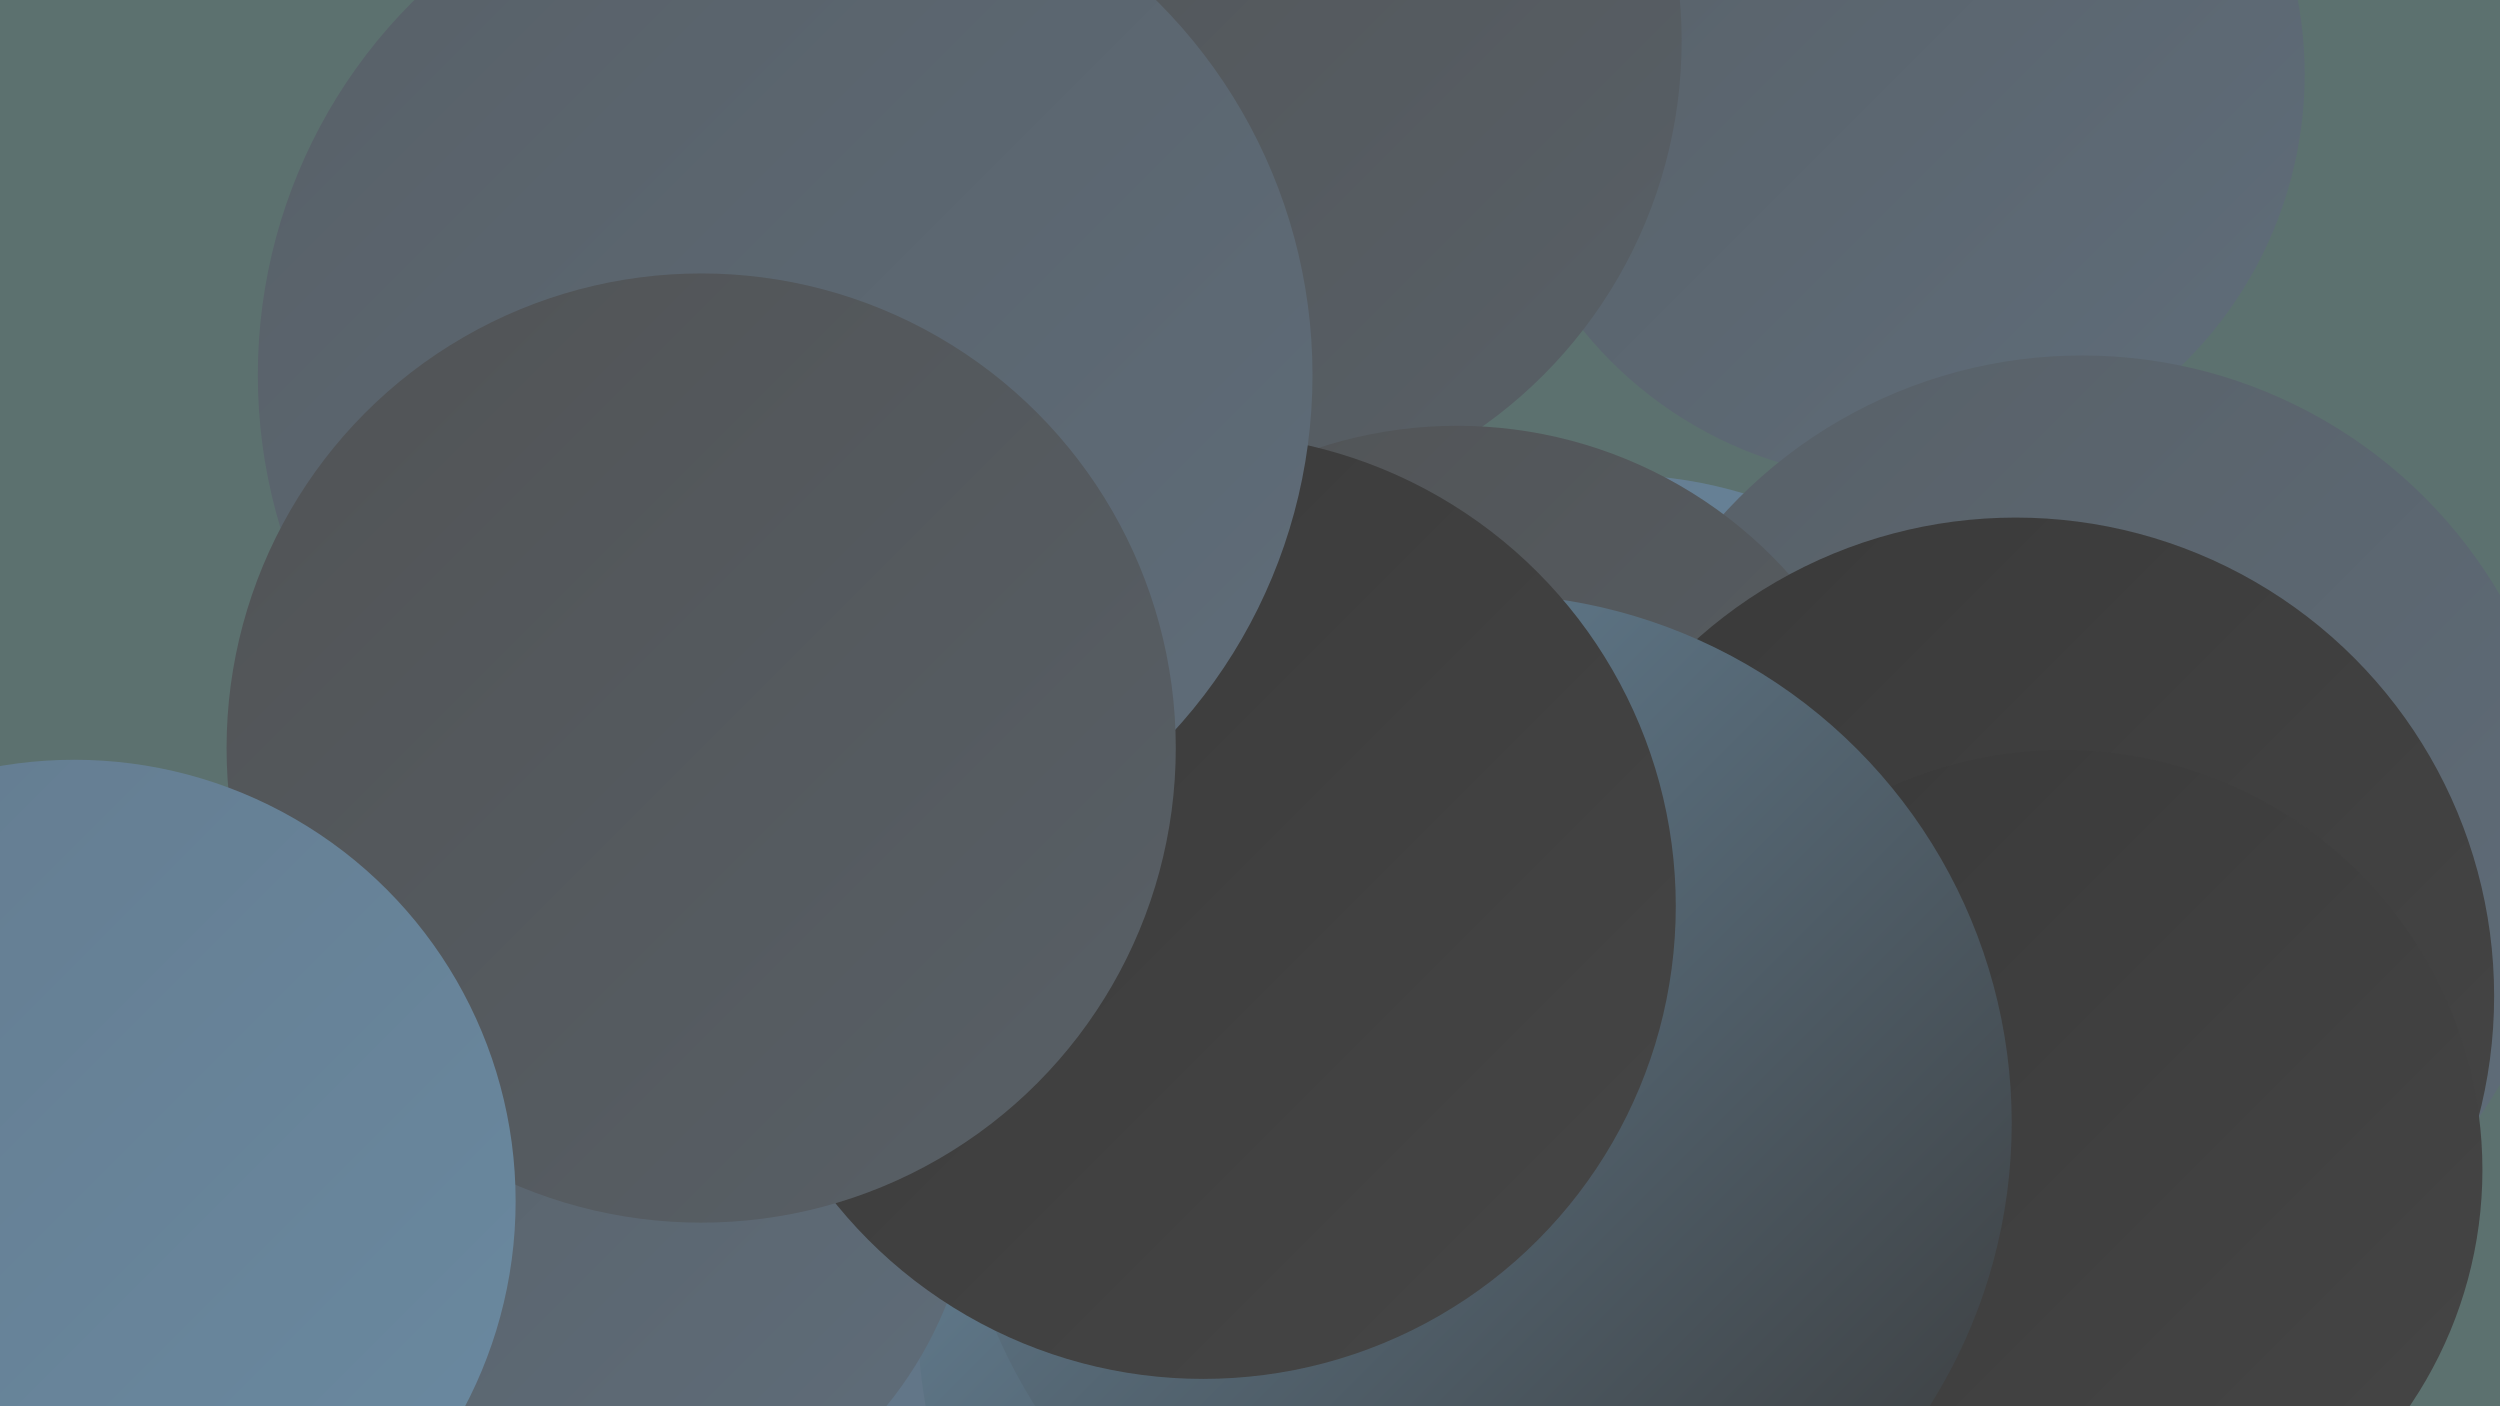
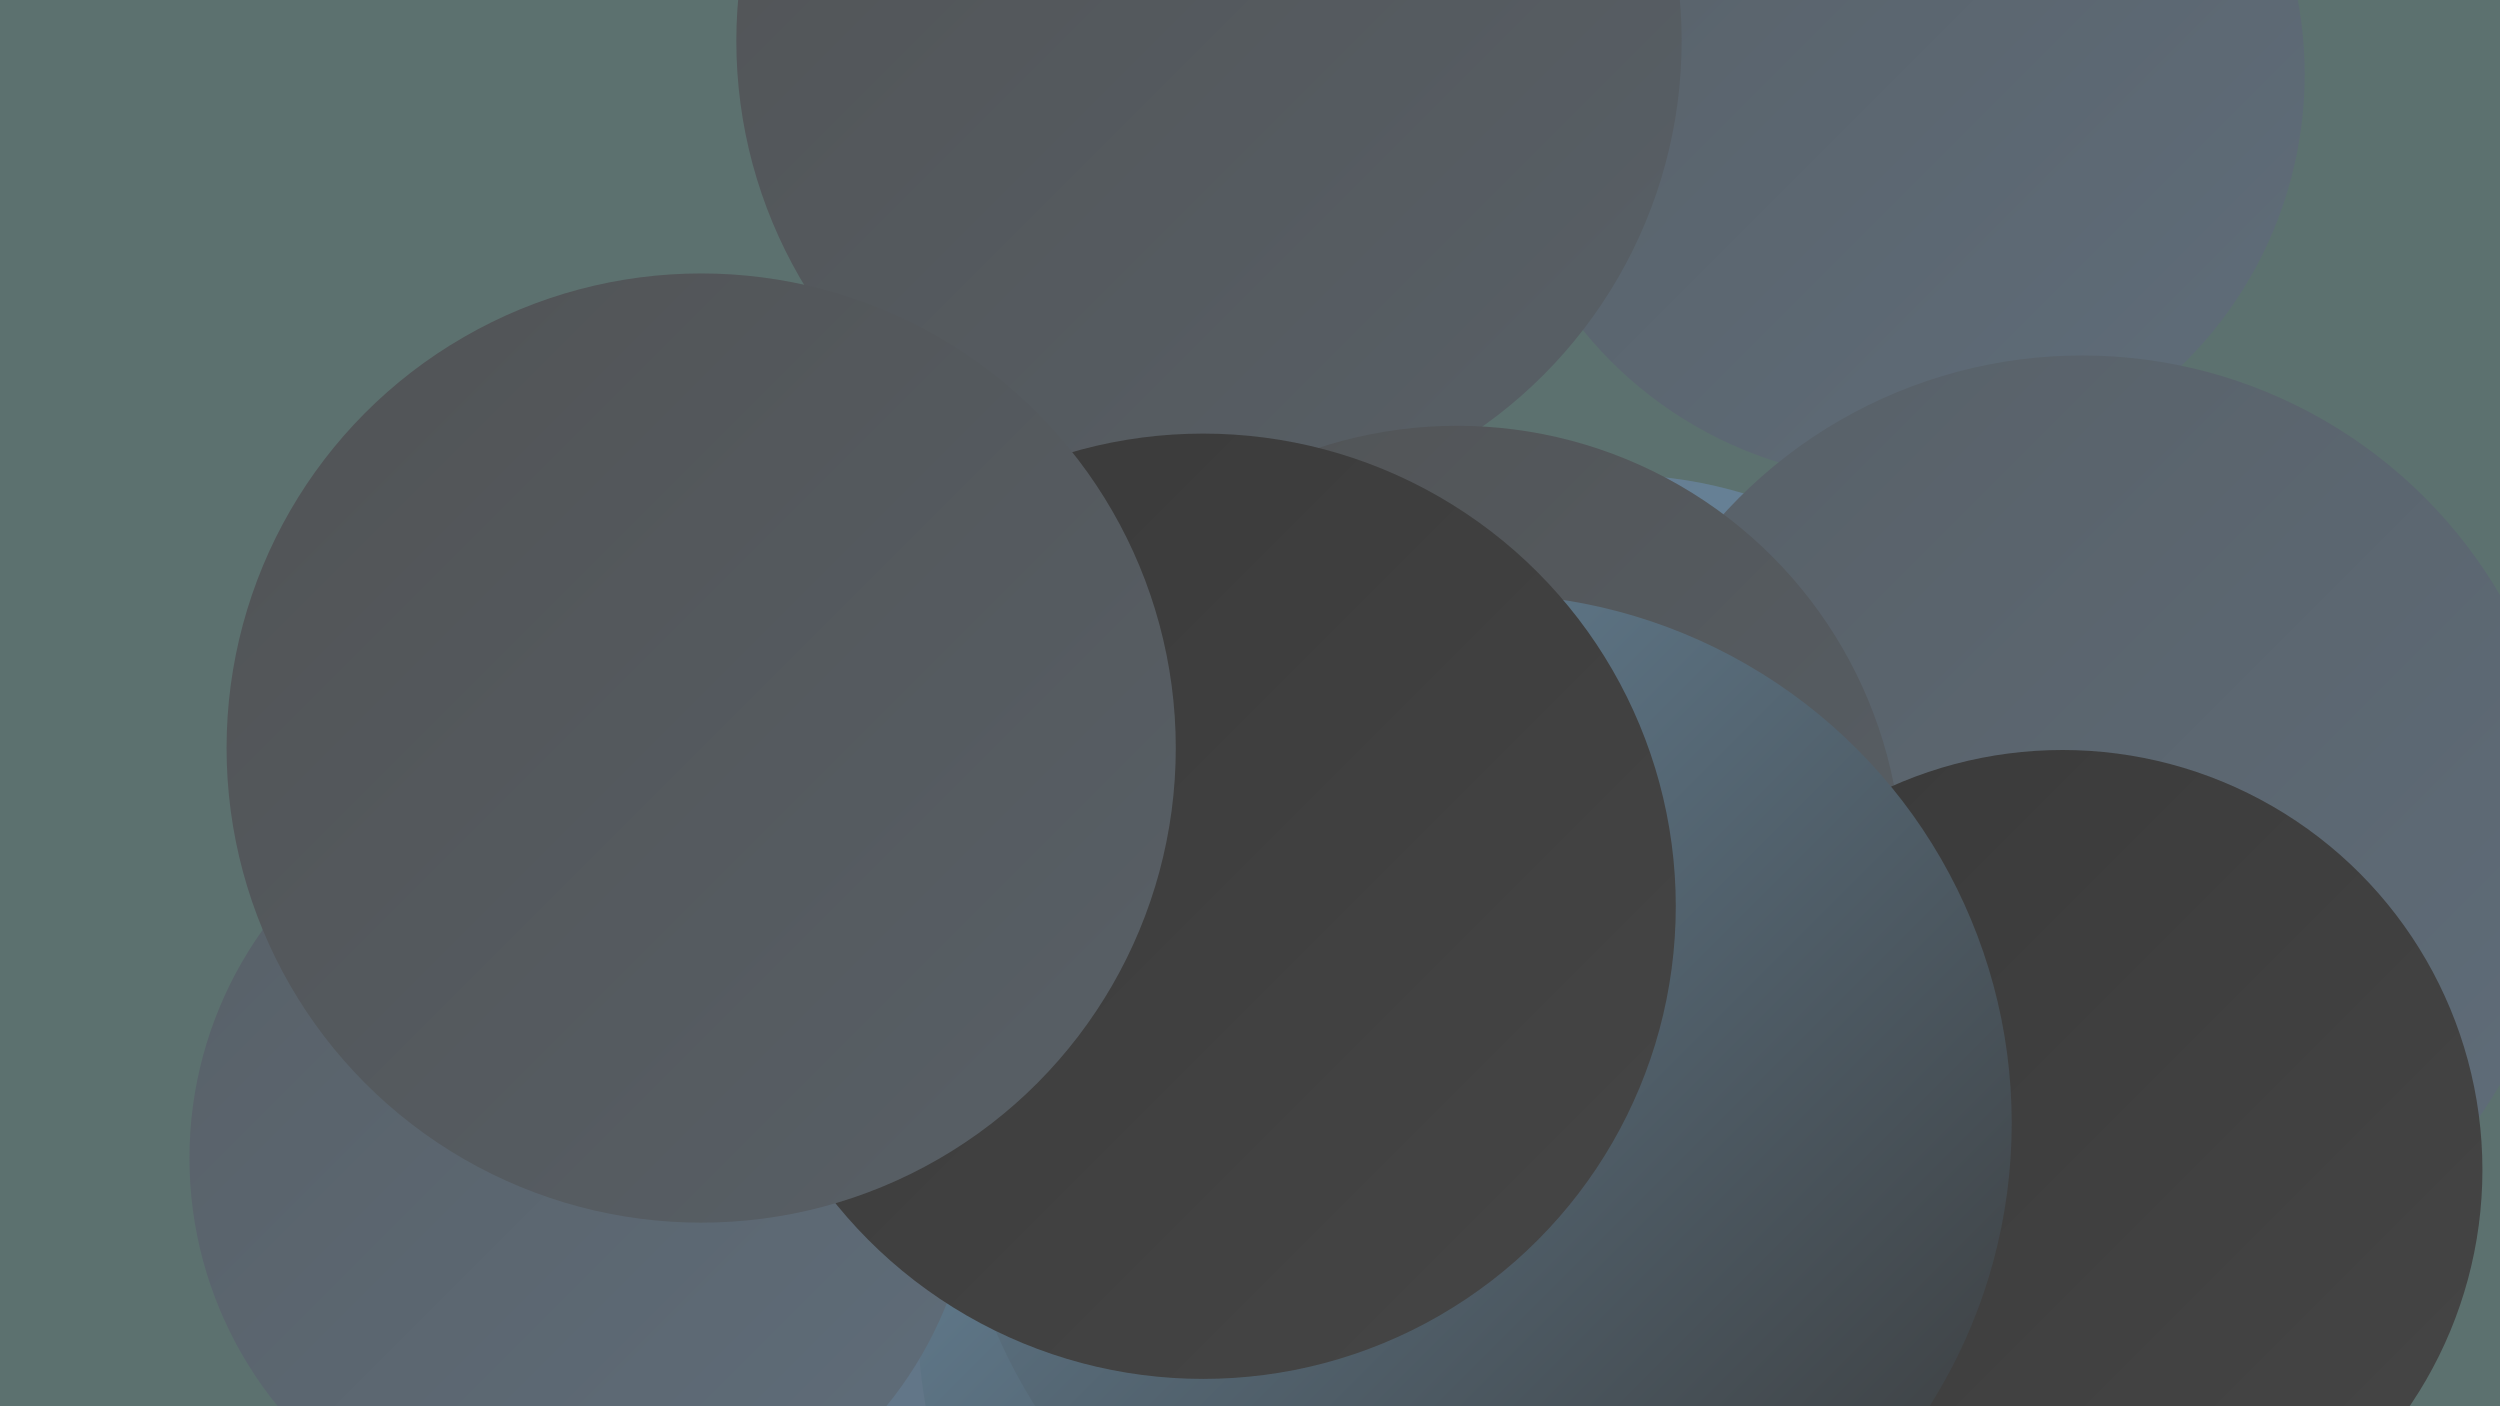
<svg xmlns="http://www.w3.org/2000/svg" width="1280" height="720">
  <defs>
    <linearGradient id="grad0" x1="0%" y1="0%" x2="100%" y2="100%">
      <stop offset="0%" style="stop-color:#393939;stop-opacity:1" />
      <stop offset="100%" style="stop-color:#464646;stop-opacity:1" />
    </linearGradient>
    <linearGradient id="grad1" x1="0%" y1="0%" x2="100%" y2="100%">
      <stop offset="0%" style="stop-color:#464646;stop-opacity:1" />
      <stop offset="100%" style="stop-color:#515355;stop-opacity:1" />
    </linearGradient>
    <linearGradient id="grad2" x1="0%" y1="0%" x2="100%" y2="100%">
      <stop offset="0%" style="stop-color:#515355;stop-opacity:1" />
      <stop offset="100%" style="stop-color:#586067;stop-opacity:1" />
    </linearGradient>
    <linearGradient id="grad3" x1="0%" y1="0%" x2="100%" y2="100%">
      <stop offset="0%" style="stop-color:#586067;stop-opacity:1" />
      <stop offset="100%" style="stop-color:#5f6d7a;stop-opacity:1" />
    </linearGradient>
    <linearGradient id="grad4" x1="0%" y1="0%" x2="100%" y2="100%">
      <stop offset="0%" style="stop-color:#5f6d7a;stop-opacity:1" />
      <stop offset="100%" style="stop-color:#647b8f;stop-opacity:1" />
    </linearGradient>
    <linearGradient id="grad5" x1="0%" y1="0%" x2="100%" y2="100%">
      <stop offset="0%" style="stop-color:#647b8f;stop-opacity:1" />
      <stop offset="100%" style="stop-color:#6a8aa1;stop-opacity:1" />
    </linearGradient>
    <linearGradient id="grad6" x1="0%" y1="0%" x2="100%" y2="100%">
      <stop offset="0%" style="stop-color:#6a8aa1;stop-opacity:1" />
      <stop offset="100%" style="stop-color:#393939;stop-opacity:1" />
    </linearGradient>
  </defs>
  <rect width="1280" height="720" fill="#5c716f" />
  <circle cx="412" cy="594" r="269" fill="url(#grad4)" />
  <circle cx="716" cy="676" r="246" fill="url(#grad6)" />
  <circle cx="827" cy="472" r="229" fill="url(#grad5)" />
  <circle cx="298" cy="593" r="201" fill="url(#grad3)" />
-   <circle cx="1033" cy="704" r="191" fill="url(#grad3)" />
  <circle cx="976" cy="41" r="189" fill="url(#grad4)" />
  <circle cx="762" cy="607" r="237" fill="url(#grad6)" />
  <circle cx="972" cy="38" r="208" fill="url(#grad3)" />
  <circle cx="663" cy="427" r="228" fill="url(#grad2)" />
  <circle cx="674" cy="474" r="203" fill="url(#grad0)" />
  <circle cx="619" cy="21" r="242" fill="url(#grad2)" />
  <circle cx="1066" cy="430" r="248" fill="url(#grad3)" />
  <circle cx="746" cy="446" r="228" fill="url(#grad2)" />
-   <circle cx="1032" cy="510" r="245" fill="url(#grad0)" />
  <circle cx="1056" cy="599" r="215" fill="url(#grad0)" />
  <circle cx="759" cy="575" r="271" fill="url(#grad6)" />
  <circle cx="616" cy="464" r="242" fill="url(#grad0)" />
-   <circle cx="402" cy="192" r="270" fill="url(#grad3)" />
  <circle cx="359" cy="383" r="243" fill="url(#grad2)" />
-   <circle cx="38" cy="615" r="226" fill="url(#grad5)" />
</svg>